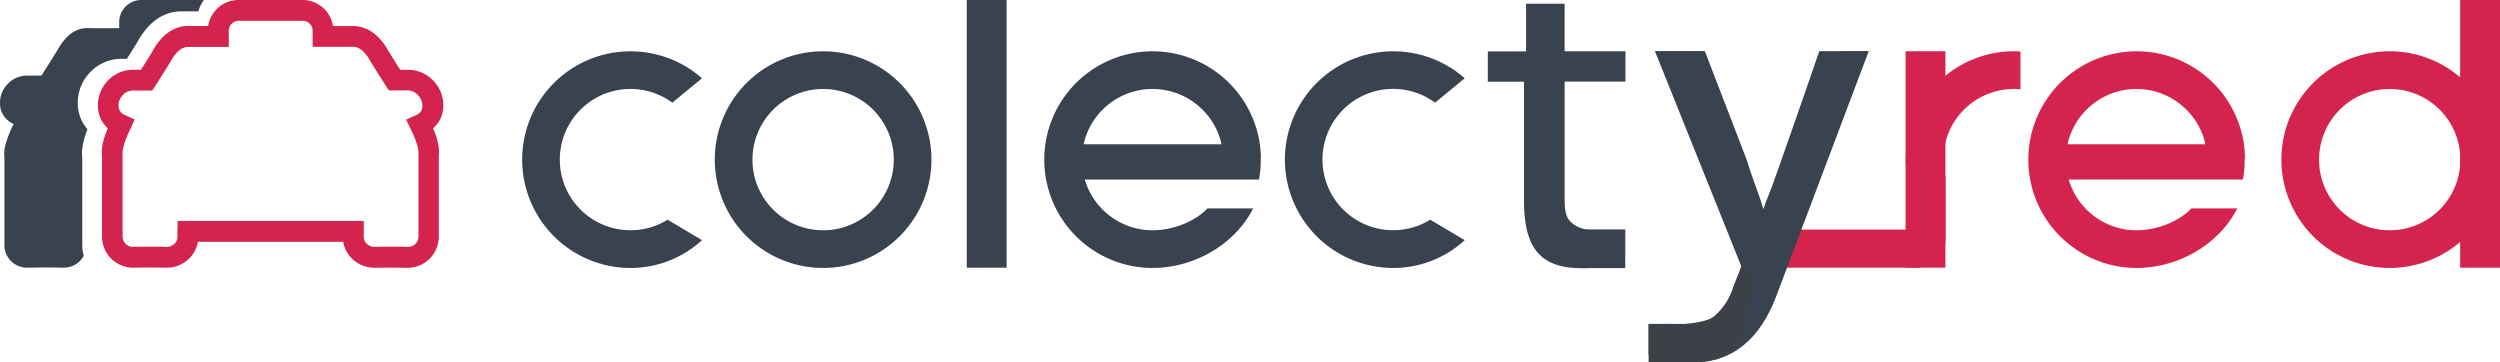
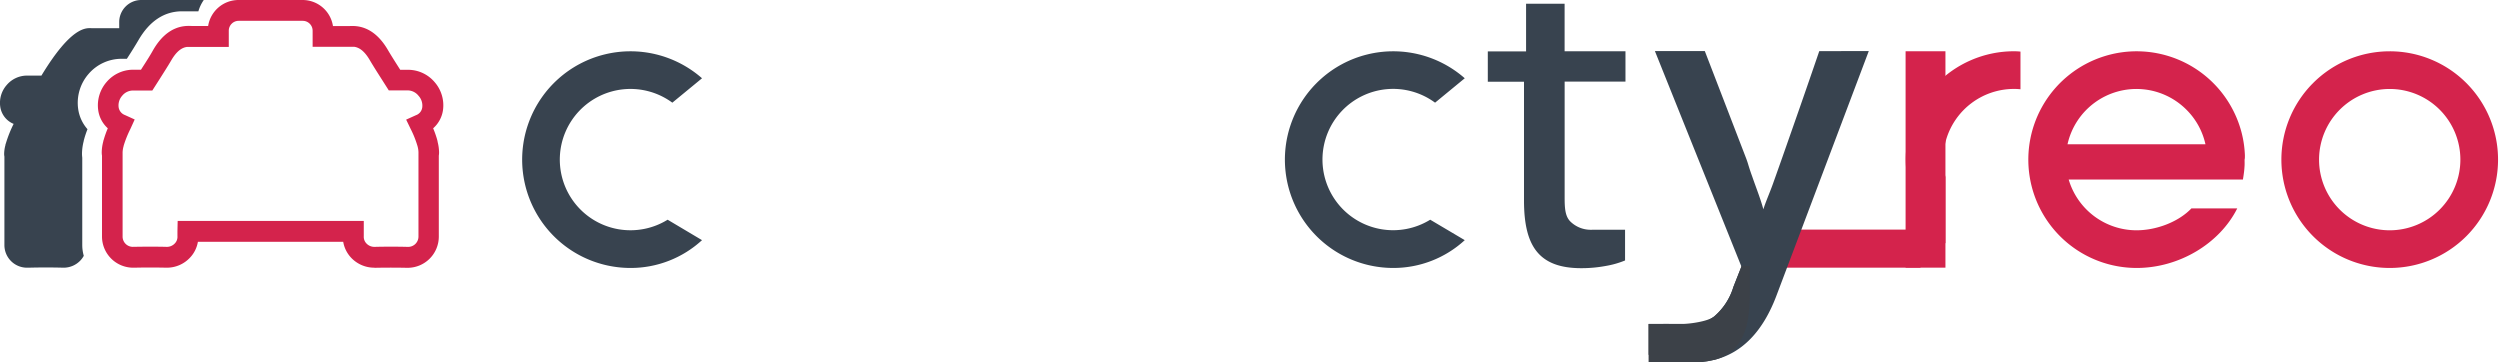
<svg xmlns="http://www.w3.org/2000/svg" viewBox="0 0 663.73 96.24">
  <defs>
    <style>.cls-1{fill:#38434f;}.cls-2{fill:#d4234c;}.cls-3{fill:#3c4148;}</style>
  </defs>
  <g id="Capa_2" data-name="Capa 2">
    <g id="Capa_1-2" data-name="Capa 1">
-       <path class="cls-1" d="M267.25,71.07H256.67V0h10.58Z" />
      <polygon class="cls-2" points="473.85 71.07 477.88 60.95 509.88 60.95 509.88 71.07 473.85 71.07" />
      <path class="cls-1" d="M177.25,58.33a18.76,18.76,0,1,1,1.25-31.07l7.88-6.48a28.76,28.76,0,1,0-19,50.36,28,28,0,0,0,19-7.38Z" />
      <path class="cls-1" d="M379.71,58.33A18.76,18.76,0,1,1,381,27.26l7.88-6.48a28.76,28.76,0,1,0-19,50.36,28,28,0,0,0,19-7.38Z" />
-       <path class="cls-1" d="M218.53,23.62a18.76,18.76,0,1,1-18.76,18.76,18.78,18.78,0,0,1,18.76-18.76m0-10a28.76,28.76,0,1,0,28.76,28.76,28.75,28.75,0,0,0-28.76-28.76Z" />
-       <path class="cls-2" d="M663.73,71.07H653.15V0h10.58Z" />
      <path class="cls-2" d="M634.45,23.62a18.76,18.76,0,1,1-18.76,18.76,18.78,18.78,0,0,1,18.76-18.76m0-10a28.76,28.76,0,1,0,28.76,28.76,28.75,28.75,0,0,0-28.76-28.76Z" />
      <path class="cls-1" d="M423.79,61l-1.1,0a5.33,5.33,0,0,1-.57,0A7.69,7.69,0,0,1,417,58.89c-1.45-1.38-1.6-3.52-1.6-6.42V21.67h16.15V13.61H415.39V1H405.16l0,12.64H395v8.06h9.61v31.5c0,12,3.81,18,15.21,18h0a35.18,35.18,0,0,0,6.48-.59,24.06,24.06,0,0,0,5.14-1.46V61Z" />
-       <rect class="cls-1" x="419.87" y="60.95" width="11.62" height="10.23" />
      <path class="cls-1" d="M483,13.58c-4,11.69-6.89,19.89-8.85,25.47-1.23,3.53-2.12,6-2.71,7.68-.31.88-.55,1.53-.71,2-1,2.76-1.94,4.81-2.57,6.84-.82-3-1.94-5.74-3-8.82-.37-1-.73-2.1-1.07-3.23-.14-.47-.3-.93-.47-1.39L457.41,26l-4.8-12.45H439.36l10.07,25.09,3.24,8.06,1.51,3.76,8.15,20.3-2.12,5.38a16.61,16.61,0,0,1-5,7.77l0,0q-.23.18-.45.33a11.09,11.09,0,0,1-5.4,2,11.59,11.59,0,0,1-1.46.08A30.06,30.06,0,0,1,443,86h-1.42v9.35a34.23,34.23,0,0,0,4.85.76c.44,0,.88.07,1.33.08s1,0,1.44,0h.14c.71,0,1.4,0,2-.07.32,0,.64,0,1-.09.6-.07,1.18-.16,1.76-.28l.87-.19.08,0q11.22-2.75,16.63-17.19l24.47-64.82Z" />
      <path class="cls-3" d="M462.25,70.6l.08.19-2.12,5.38a16.61,16.61,0,0,1-5,7.77l0,0a2,2,0,0,1-.45.33C453,85.35,449,85.92,447.06,86a5.33,5.33,0,0,1-.57,0l-1.1,0h-7.7v8.18a24.06,24.06,0,0,0,5.14,1.46,32.66,32.66,0,0,0,3.61.47c.44,0,.88.07,1.33.08s1,0,1.44,0h.14c.71,0,1.4,0,2-.07.32,0,.64,0,1-.09a15.42,15.42,0,0,0,1.76-.28l.87-.19.08,0c7-1.85,9.5-7.64,9.5-17.36V70.6Z" />
      <rect class="cls-3" x="437.69" y="86.01" width="11.62" height="10.23" />
      <path class="cls-2" d="M505.92,13.61V71.06H516.5V13.61Z" />
      <path class="cls-2" d="M534.68,13.61a28.75,28.75,0,0,0-18.18,51V47a18.69,18.69,0,0,1,0-9.24l.18-.67a18.79,18.79,0,0,1,18-13.48,16.61,16.61,0,0,1,1.74.09v-10Q535.57,13.61,534.68,13.61Z" />
-       <path class="cls-1" d="M334.74,41.47a2.53,2.53,0,0,0,0-.28,28.4,28.4,0,0,0-3.06-11.77A28.76,28.76,0,1,0,306,71.14c11.22,0,22-6.43,26.7-15.81H320.58c-3.42,3.58-9.26,5.81-14.58,5.81a18.79,18.79,0,0,1-18-13.47h46.27a.36.36,0,0,0,0-.1c.06-.36.12-.72.17-1.08s.11-.78.15-1.17.09-1,.11-1.46,0-.93,0-1.4v-.08C334.76,42.07,334.76,41.77,334.74,41.47ZM303.32,38.3H287.69a18.75,18.75,0,0,1,31.86-8.88,18.58,18.58,0,0,1,4.76,8.88Z" />
      <path class="cls-2" d="M596,41.47a2.53,2.53,0,0,0,0-.28,28.4,28.4,0,0,0-3.06-11.77,28.76,28.76,0,1,0-25.67,41.72c11.22,0,22-6.43,26.7-15.81H581.8c-3.42,3.58-9.26,5.81-14.58,5.81a18.79,18.79,0,0,1-18-13.47h46.27a.36.36,0,0,0,0-.1c.06-.36.12-.72.17-1.08s.11-.78.15-1.17.09-1,.11-1.46,0-.93,0-1.4v-.08C596,42.07,596,41.77,596,41.47ZM564.54,38.3H548.91a18.75,18.75,0,0,1,31.86-8.88,18.58,18.58,0,0,1,4.76,8.88Z" />
-       <path class="cls-1" d="M54.1,0a10.23,10.23,0,0,0-1.43,3H49.23l-.86,0c-4.77,0-8.68,2.59-11.63,7.69-.74,1.26-1.81,3-3.06,4.92H32.22a11.56,11.56,0,0,0-8.69,4,11.68,11.68,0,0,0-2.78,9.28,10.21,10.21,0,0,0,2.48,5.41,25.81,25.81,0,0,0-.84,2.47l-.15.54,0,.09a13.91,13.91,0,0,0-.47,3.42,9.28,9.28,0,0,0,.07,1.06c0,6.33,0,14.62,0,23.18a10.68,10.68,0,0,0,.4,2.86,5.83,5.83,0,0,1-.89,1.23,6.13,6.13,0,0,1-4.44,1.92h-.14c-3-.08-6.08-.08-9.28,0H7.31a6,6,0,0,1-6.14-6c0-8.44,0-16.55,0-23.5a3.91,3.91,0,0,1-.07-.72,9.57,9.57,0,0,1,.34-2.33c0-.16.07-.32.12-.46a32.38,32.38,0,0,1,2.06-5.17,5.81,5.81,0,0,1-3.56-4.6A7.17,7.17,0,0,1,1.8,22.55a7.07,7.07,0,0,1,5.3-2.48H11c1.79-2.84,3.42-5.36,4.46-7.14C19.08,6.71,23,7.48,24.31,7.48l0,0,7.34,0V5.85A5.86,5.86,0,0,1,37.48,0Z" />
+       <path class="cls-1" d="M54.1,0a10.23,10.23,0,0,0-1.43,3H49.23l-.86,0c-4.77,0-8.68,2.59-11.63,7.69-.74,1.26-1.81,3-3.06,4.92H32.22a11.56,11.56,0,0,0-8.69,4,11.68,11.68,0,0,0-2.78,9.28,10.21,10.21,0,0,0,2.48,5.41,25.81,25.81,0,0,0-.84,2.47l-.15.54,0,.09a13.91,13.91,0,0,0-.47,3.42,9.28,9.28,0,0,0,.07,1.06c0,6.33,0,14.62,0,23.18a10.68,10.68,0,0,0,.4,2.86,5.83,5.83,0,0,1-.89,1.23,6.13,6.13,0,0,1-4.44,1.92h-.14c-3-.08-6.08-.08-9.28,0H7.31a6,6,0,0,1-6.14-6c0-8.44,0-16.55,0-23.5a3.91,3.91,0,0,1-.07-.72,9.57,9.57,0,0,1,.34-2.33c0-.16.07-.32.12-.46a32.38,32.38,0,0,1,2.06-5.17,5.81,5.81,0,0,1-3.56-4.6A7.17,7.17,0,0,1,1.8,22.55a7.07,7.07,0,0,1,5.3-2.48H11C19.08,6.71,23,7.48,24.31,7.48l0,0,7.34,0V5.85A5.86,5.86,0,0,1,37.48,0Z" />
      <path class="cls-2" d="M99.34,71.07a8.44,8.44,0,0,1-6.12-2.65,8.13,8.13,0,0,1-2.1-4.23H52.54a8,8,0,0,1-2.12,4.24,8.39,8.39,0,0,1-6.1,2.64h-.13q-4.32-.1-8.48,0H35.5a8.29,8.29,0,0,1-8.42-8.31c0-8.29,0-16.17,0-21.44a5.34,5.34,0,0,1-.07-.89,11.64,11.64,0,0,1,.4-2.84c0-.15.08-.34.14-.53a25.72,25.72,0,0,1,1.07-3,7.92,7.92,0,0,1-2.55-4.85,9.42,9.42,0,0,1,2.26-7.47,9.27,9.27,0,0,1,7-3.23h2.1l.36-.57C39,16.08,40,14.48,40.66,13.28c3.85-6.66,8.52-6.46,10.28-6.38h4.32A8.17,8.17,0,0,1,63.32,0h17A8.16,8.16,0,0,1,88.4,6.92h4.33c1.75-.08,6.42-.28,10.28,6.39.74,1.27,1.84,3,3.11,5l.14.22h2.1a9.25,9.25,0,0,1,7,3.24,9.36,9.36,0,0,1,2.25,7.47A7.91,7.91,0,0,1,115,34.06a27.82,27.82,0,0,1,1.06,3c0,.14.08.27.11.4l0,.16a11.64,11.64,0,0,1,.4,2.84,5.18,5.18,0,0,1-.07.87c0,6.36,0,13.77,0,21.46a8.29,8.29,0,0,1-8.43,8.31H108c-2.83-.06-5.67-.06-8.48,0ZM39.73,65.49c1.5,0,3,0,4.53.05h.06a2.85,2.85,0,0,0,2.08-.9,2.49,2.49,0,0,0,.71-1.94c0-.46,0-.88,0-1.33l.06-2.71H96.58v2.77c0,.44,0,.87,0,1.28a2.54,2.54,0,0,0,.71,1.93,2.87,2.87,0,0,0,2.08.9h.13c2.83-.07,5.75-.07,8.62,0h.07a2.74,2.74,0,0,0,2.91-2.8c0-7.76,0-15.24,0-21.65v-.22l0-.22a1.6,1.6,0,0,0,0-.23A6.29,6.29,0,0,0,110.9,39a1.6,1.6,0,0,1-.05-.21l-.06-.18a26.06,26.06,0,0,0-1.72-4.29l-1.24-2.56,2.59-1.17a2.54,2.54,0,0,0,1.69-2.11h0a3.86,3.86,0,0,0-1-3.06A3.73,3.73,0,0,0,108.35,24l-5.13,0-1.76-2.77c-1.31-2.05-2.43-3.81-3.23-5.18-1.62-2.81-3.1-3.48-4.22-3.63H83V8.15a2.63,2.63,0,0,0-2.63-2.62h-17a2.63,2.63,0,0,0-2.63,2.62v4.31H49.63c-1.12.15-2.59.84-4.19,3.61-.76,1.3-1.8,2.93-3,4.83l-2,3.13-5.15,0a3.72,3.72,0,0,0-2.8,1.33,3.88,3.88,0,0,0-1,3.07,2.59,2.59,0,0,0,1.7,2.12l2.57,1.17L34.6,34.27a28.53,28.53,0,0,0-1.74,4.32l-.07.3a6.76,6.76,0,0,0-.24,1.53.41.41,0,0,0,0,.11l0,.28v.28c0,5.27,0,13.24,0,21.64a2.72,2.72,0,0,0,2.89,2.8h.15C37,65.5,38.35,65.49,39.73,65.49Z" />
    </g>
  </g>
</svg>